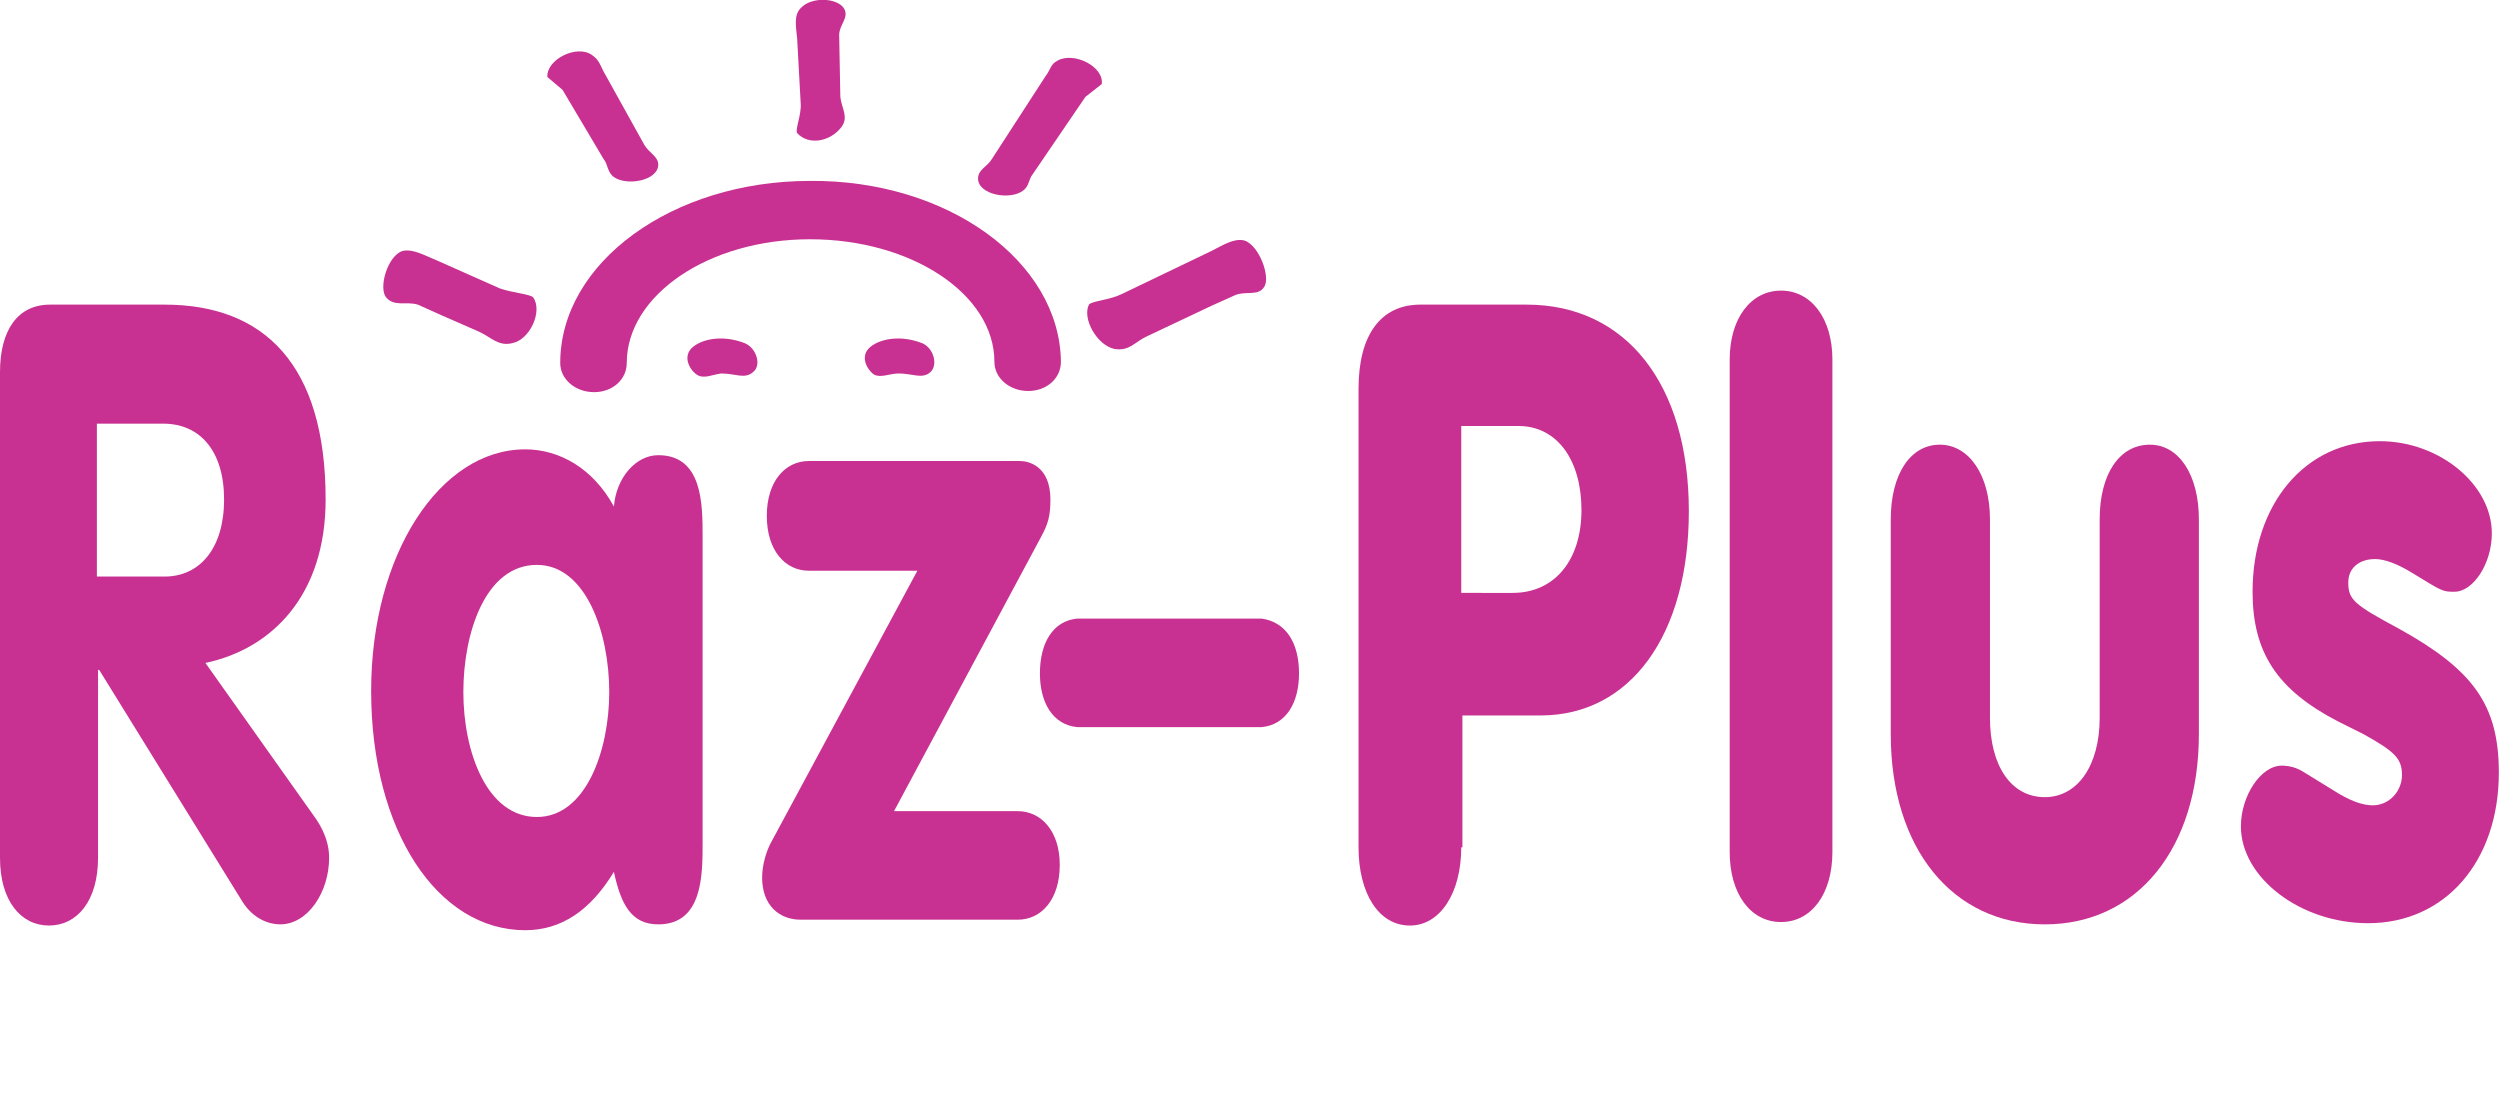
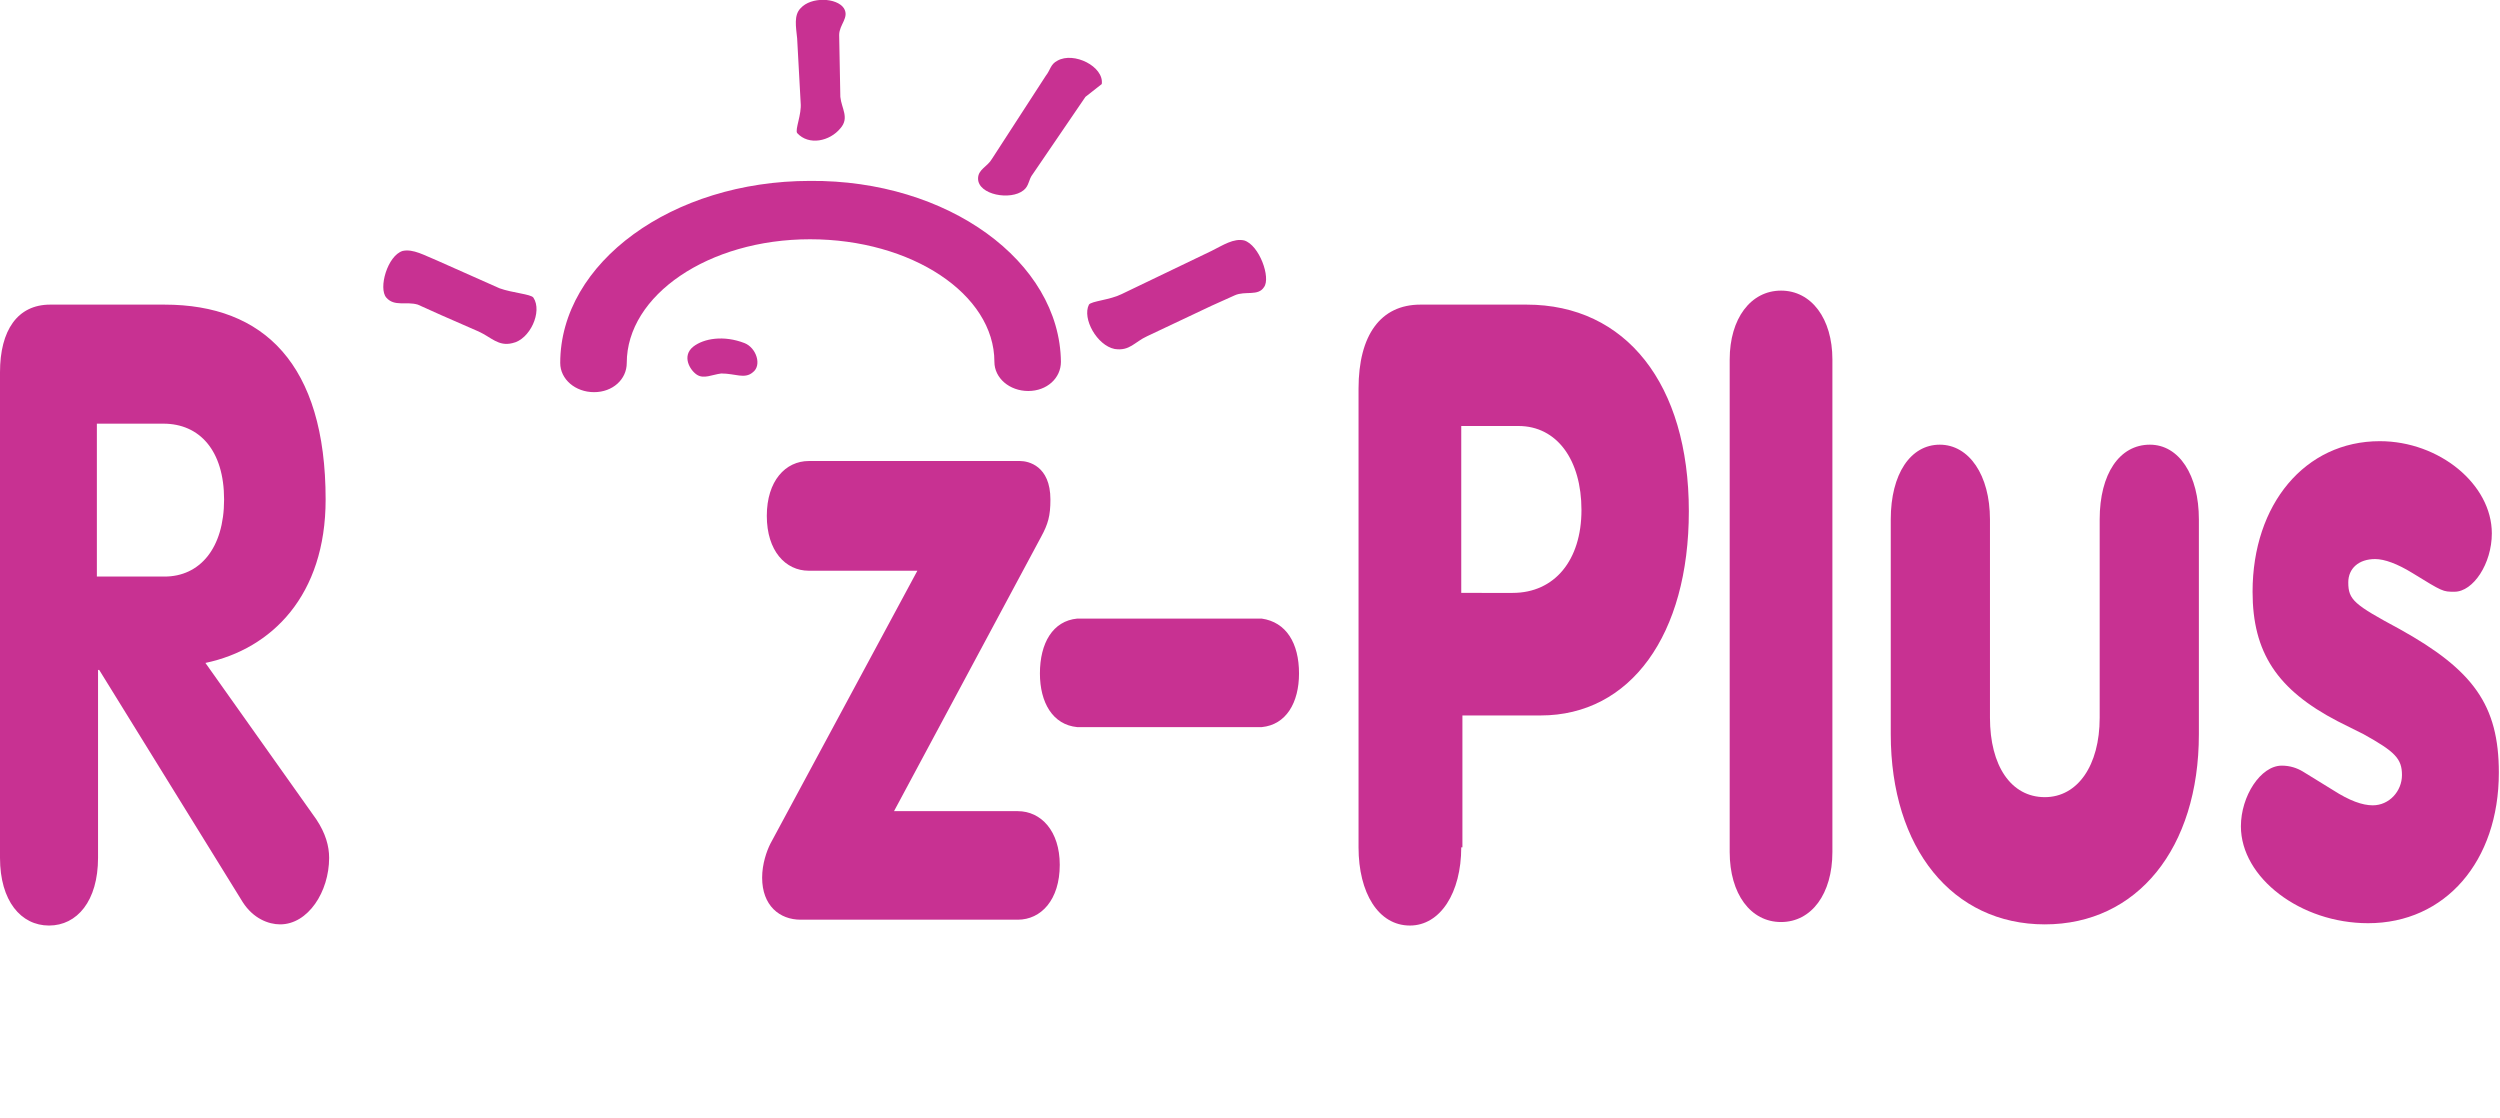
<svg xmlns="http://www.w3.org/2000/svg" version="1.1" id="" x="0px" y="0px" viewBox="0 0 214.2 95.8" style="enable-background:new 0 0 214.2 95.8;" xml:space="preserve" focusable="false">
  <style type="text/css">
	.logoColor-razplus {fill:#C83192;}
    </style>
  <g>
-     <path class="color logoColor-razplus" d="M56.4,39c-1.9,0-3.6,1.9-3.8,4.4c-1.8-3.3-4.7-4.9-7.6-4.9c-7.3,0-13.2,9-13.2,20.7c0,12,5.7,20.5,13.2,20.5   c3.1,0,5.6-1.7,7.6-5c0.6,2.8,1.5,4.5,3.8,4.5c3.8,0,3.8-4.2,3.8-7V46C60.2,43.2,60.2,39,56.4,39z M46,70c-4.3,0-6.3-5.6-6.3-10.7   s1.9-10.9,6.3-10.9c4.2,0,6.2,5.8,6.2,10.9C52.2,64.3,50.2,70,46,70z" />
    <path class="color logoColor-razplus" d="M17.6,56.8c5.7-1.2,10.3-5.8,10.3-14c0-11.6-5.3-16.7-13.8-16.7H4.3c-2.8,0-4.3,2.2-4.3,5.8v41.6   c0,3.7,1.8,5.8,4.2,5.8s4.2-2.1,4.2-5.8V57.4h0.1l12.3,19.9c0.9,1.4,2.2,1.9,3.2,1.9c2.4,0,4.2-2.8,4.2-5.7c0-1-0.3-2.1-1.1-3.3   L17.6,56.8z M14.1,49.4H8.3V36.3H14c3.1,0,5.2,2.3,5.2,6.5S17.1,49.4,14.1,49.4z" />
    <path class="color logoColor-razplus" d="M63.8,29.4c-1.8-0.7-3.5-0.4-4.4,0.3c-1,0.8-0.3,2,0.3,2.4c0.6,0.4,1.3,0,2.1-0.1c1.2,0,2,0.5,2.7-0.1   C65.3,31.3,64.8,29.8,63.8,29.4z" />
    <path class="color logoColor-razplus" d="M87.2,69.5H76.6L89.2,46c0.6-1.1,0.8-1.8,0.8-3.2c0-2.9-1.9-3.3-2.6-3.3H69.3c-2,0-3.6,1.7-3.6,4.7   s1.6,4.7,3.6,4.7h9.3L66,72.3c-0.3,0.6-0.7,1.7-0.7,2.9c0,2.4,1.5,3.6,3.3,3.6h18.6c2,0,3.6-1.7,3.6-4.7   C90.8,71.2,89.2,69.5,87.2,69.5z" />
-     <path class="color logoColor-razplus" d="M51.7,13.6c0.4,0.5,0.3,1,0.8,1.5c1.1,0.9,3.9,0.4,3.9-1c0-0.7-0.8-1-1.2-1.7l-3.5-6.3c-0.3-0.6-0.4-1-1-1.4   c-1.3-0.9-3.9,0.4-3.8,1.9l1.3,1.1L51.7,13.6z" />
    <path class="color logoColor-razplus" d="M68.6,8.8c0.1,1-0.5,2.3-0.3,2.6c1,1.1,2.8,0.7,3.7-0.4c0.8-0.9,0.1-1.7,0-2.7L71.9,3c0-0.9,0.9-1.5,0.4-2.3   c-0.6-0.9-2.8-1-3.7,0c-0.6,0.6-0.4,1.6-0.3,2.6L68.6,8.8z" />
    <path class="color logoColor-razplus" d="M35.8,26.1l2,0.9l3.2,1.4c1.1,0.5,1.7,1.3,2.9,1c1.5-0.3,2.6-2.7,1.8-3.9c-0.2-0.3-1.8-0.4-2.9-0.8l-5.4-2.4   c-1-0.4-2-1-2.9-0.8c-1.3,0.4-2.1,3.2-1.4,4C33.8,26.3,34.8,25.8,35.8,26.1z" />
-     <path class="color logoColor-razplus" d="M77,32c1.2,0,2,0.5,2.7-0.1s0.3-2.1-0.7-2.5c-1.8-0.7-3.5-0.4-4.4,0.3c-1,0.8-0.3,2,0.3,2.4   C75.5,32.4,76.2,32,77,32z" />
    <path class="color logoColor-razplus" d="M90.6,5.2C90,5.5,90,6,89.6,6.5L85,13.6c-0.4,0.7-1.2,0.9-1.2,1.7c0,1.4,2.8,1.9,3.9,1   c0.5-0.4,0.4-0.9,0.8-1.4L93,8.3l1.4-1.1C94.6,5.7,92,4.4,90.6,5.2z" />
    <path class="color logoColor-razplus" d="M69.4,15.5c-11.8,0-21.4,7-21.4,15.6c0,1.4,1.3,2.5,2.9,2.5c1.6,0,2.8-1.1,2.8-2.5c0-5.8,7-10.6,15.7-10.6   S85.2,25.2,85.2,31c0,1.4,1.3,2.5,2.9,2.5s2.8-1.1,2.8-2.5C90.8,22.4,81.2,15.4,69.4,15.5z" />
    <path class="color logoColor-razplus" d="M95.5,29.9c1.3,0.2,1.7-0.6,2.8-1.1l5.5-2.6l2-0.9c0.9-0.4,2,0.1,2.5-0.7c0.6-0.8-0.4-3.6-1.7-4   c-0.9-0.2-1.8,0.4-2.8,0.9l-7.7,3.7c-1,0.5-2.6,0.6-2.8,0.9C92.7,27.3,94,29.6,95.5,29.9z" />
    <path class="color logoColor-razplus" d="M108.1,53H92.3c-2.1,0.2-3.2,2.1-3.2,4.7c0,2.5,1.1,4.4,3.2,4.6h15.8c2.1-0.2,3.2-2.1,3.2-4.6   C111.3,55.1,110.2,53.3,108.1,53z" />
    <g>
      <path class="color logoColor-razplus" d="M125.2,72.6c0,3.9-1.8,6.7-4.4,6.7c-2.7,0-4.4-2.8-4.4-6.7V33.3c0-4.6,1.9-7.2,5.3-7.2h9.1    c8.5,0,13.9,6.8,13.9,17.7c0,10.6-5,17.5-12.7,17.5h-6.7v11.3H125.2z M129.6,50.8c3.6,0,5.9-2.8,5.9-7.1s-2.1-7.2-5.4-7.2h-4.9    v14.3H129.6z" />
      <path class="color logoColor-razplus" d="M157,73c0,3.6-1.8,6-4.4,6c-2.6,0-4.4-2.4-4.4-6V30.8c0-3.5,1.8-5.9,4.4-5.9c2.6,0,4.4,2.4,4.4,5.9V32V73z" />
      <path class="color logoColor-razplus" d="M188.4,62.9c0,9.8-5.3,16.3-13.2,16.3S162,72.7,162,62.9V44.5c0-3.9,1.7-6.4,4.2-6.4s4.3,2.6,4.3,6.4v17    c0,4.1,1.8,6.8,4.7,6.8c2.8,0,4.7-2.7,4.7-6.8v-17c0-3.9,1.7-6.4,4.3-6.4c2.5,0,4.2,2.6,4.2,6.4v1.3V62.9z" />
      <path class="color logoColor-razplus" d="M200.3,61.8c-5.2-2.7-7.3-5.9-7.3-11.1c0-7.5,4.5-12.9,10.9-12.9c5.1,0,9.6,3.7,9.6,7.9c0,2.6-1.6,5-3.2,5    c-1,0-1,0-3.6-1.6c-1.3-0.8-2.4-1.2-3.2-1.2c-1.4,0-2.3,0.8-2.3,2c0,1.5,0.5,1.9,4.4,4c6.3,3.5,8.5,6.5,8.5,12.3    c0,7.6-4.6,12.9-11.2,12.9c-5.8,0-10.9-3.9-10.9-8.3c0-2.6,1.7-5.2,3.5-5.2c0.7,0,1.3,0.2,1.8,0.5l2.6,1.6    c1.4,0.9,2.5,1.3,3.4,1.3c1.4,0,2.5-1.2,2.5-2.6s-0.6-2-3.3-3.5L200.3,61.8z" />
    </g>
  </g>
</svg>